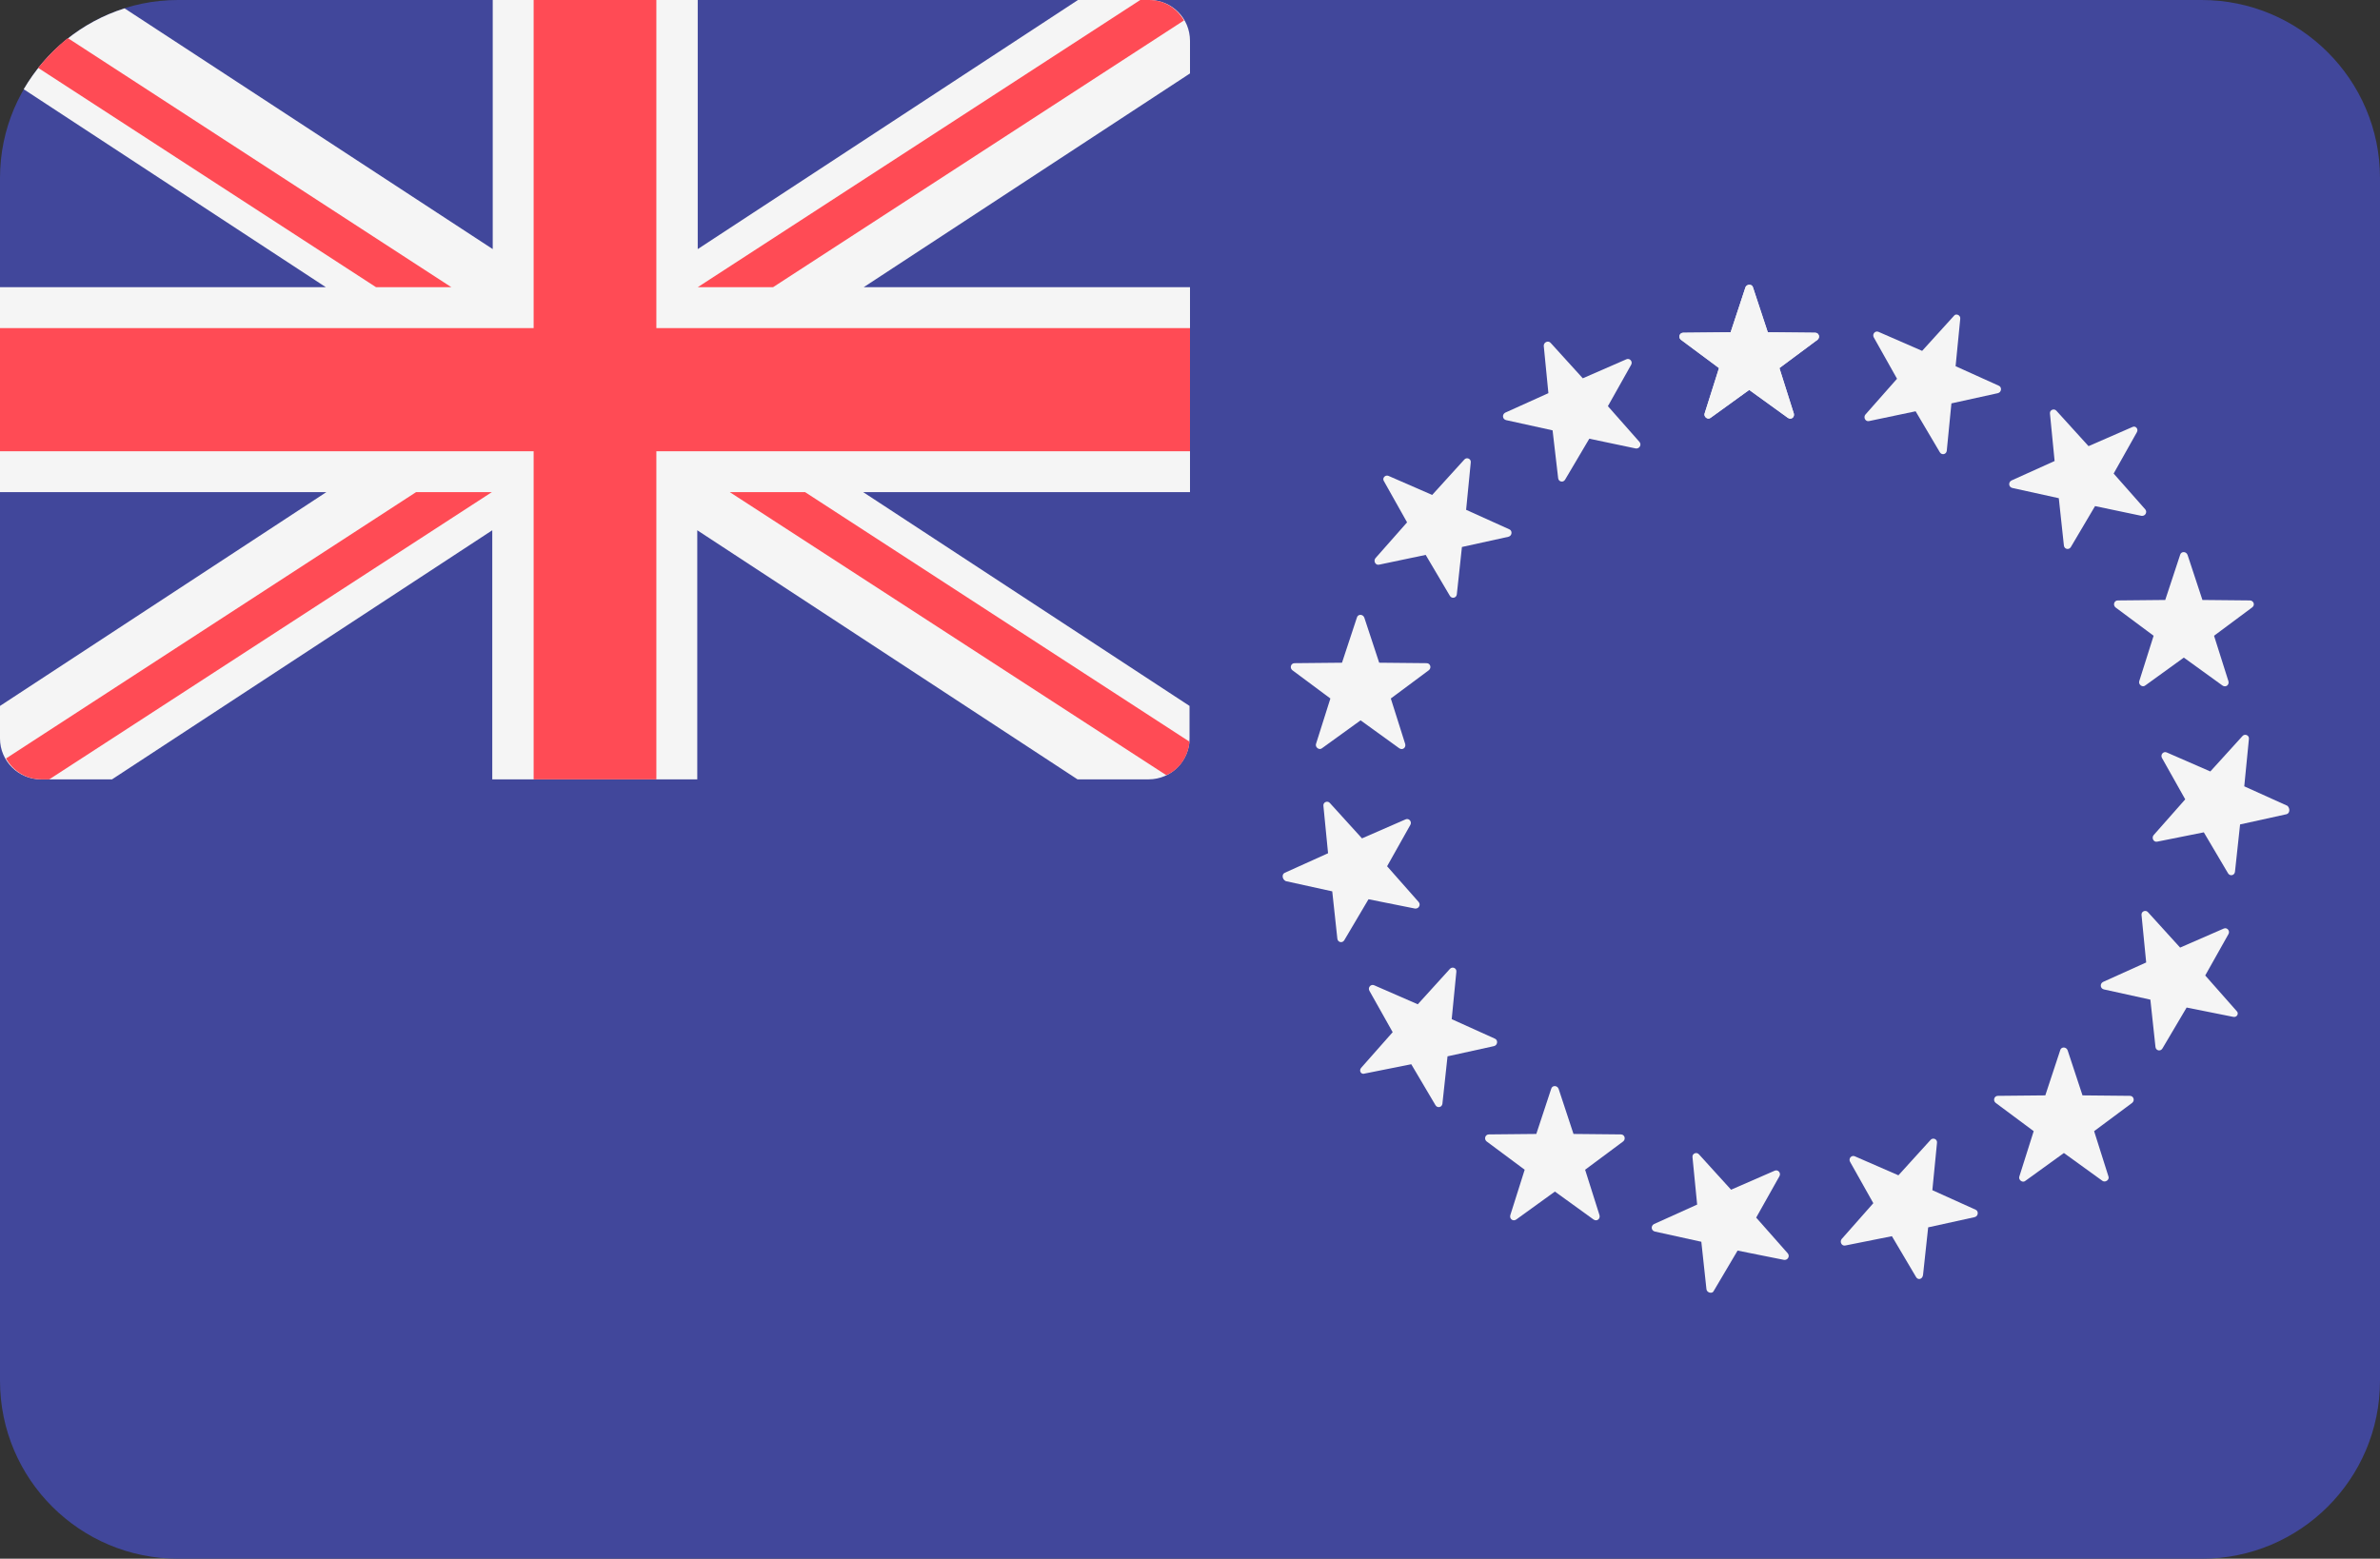
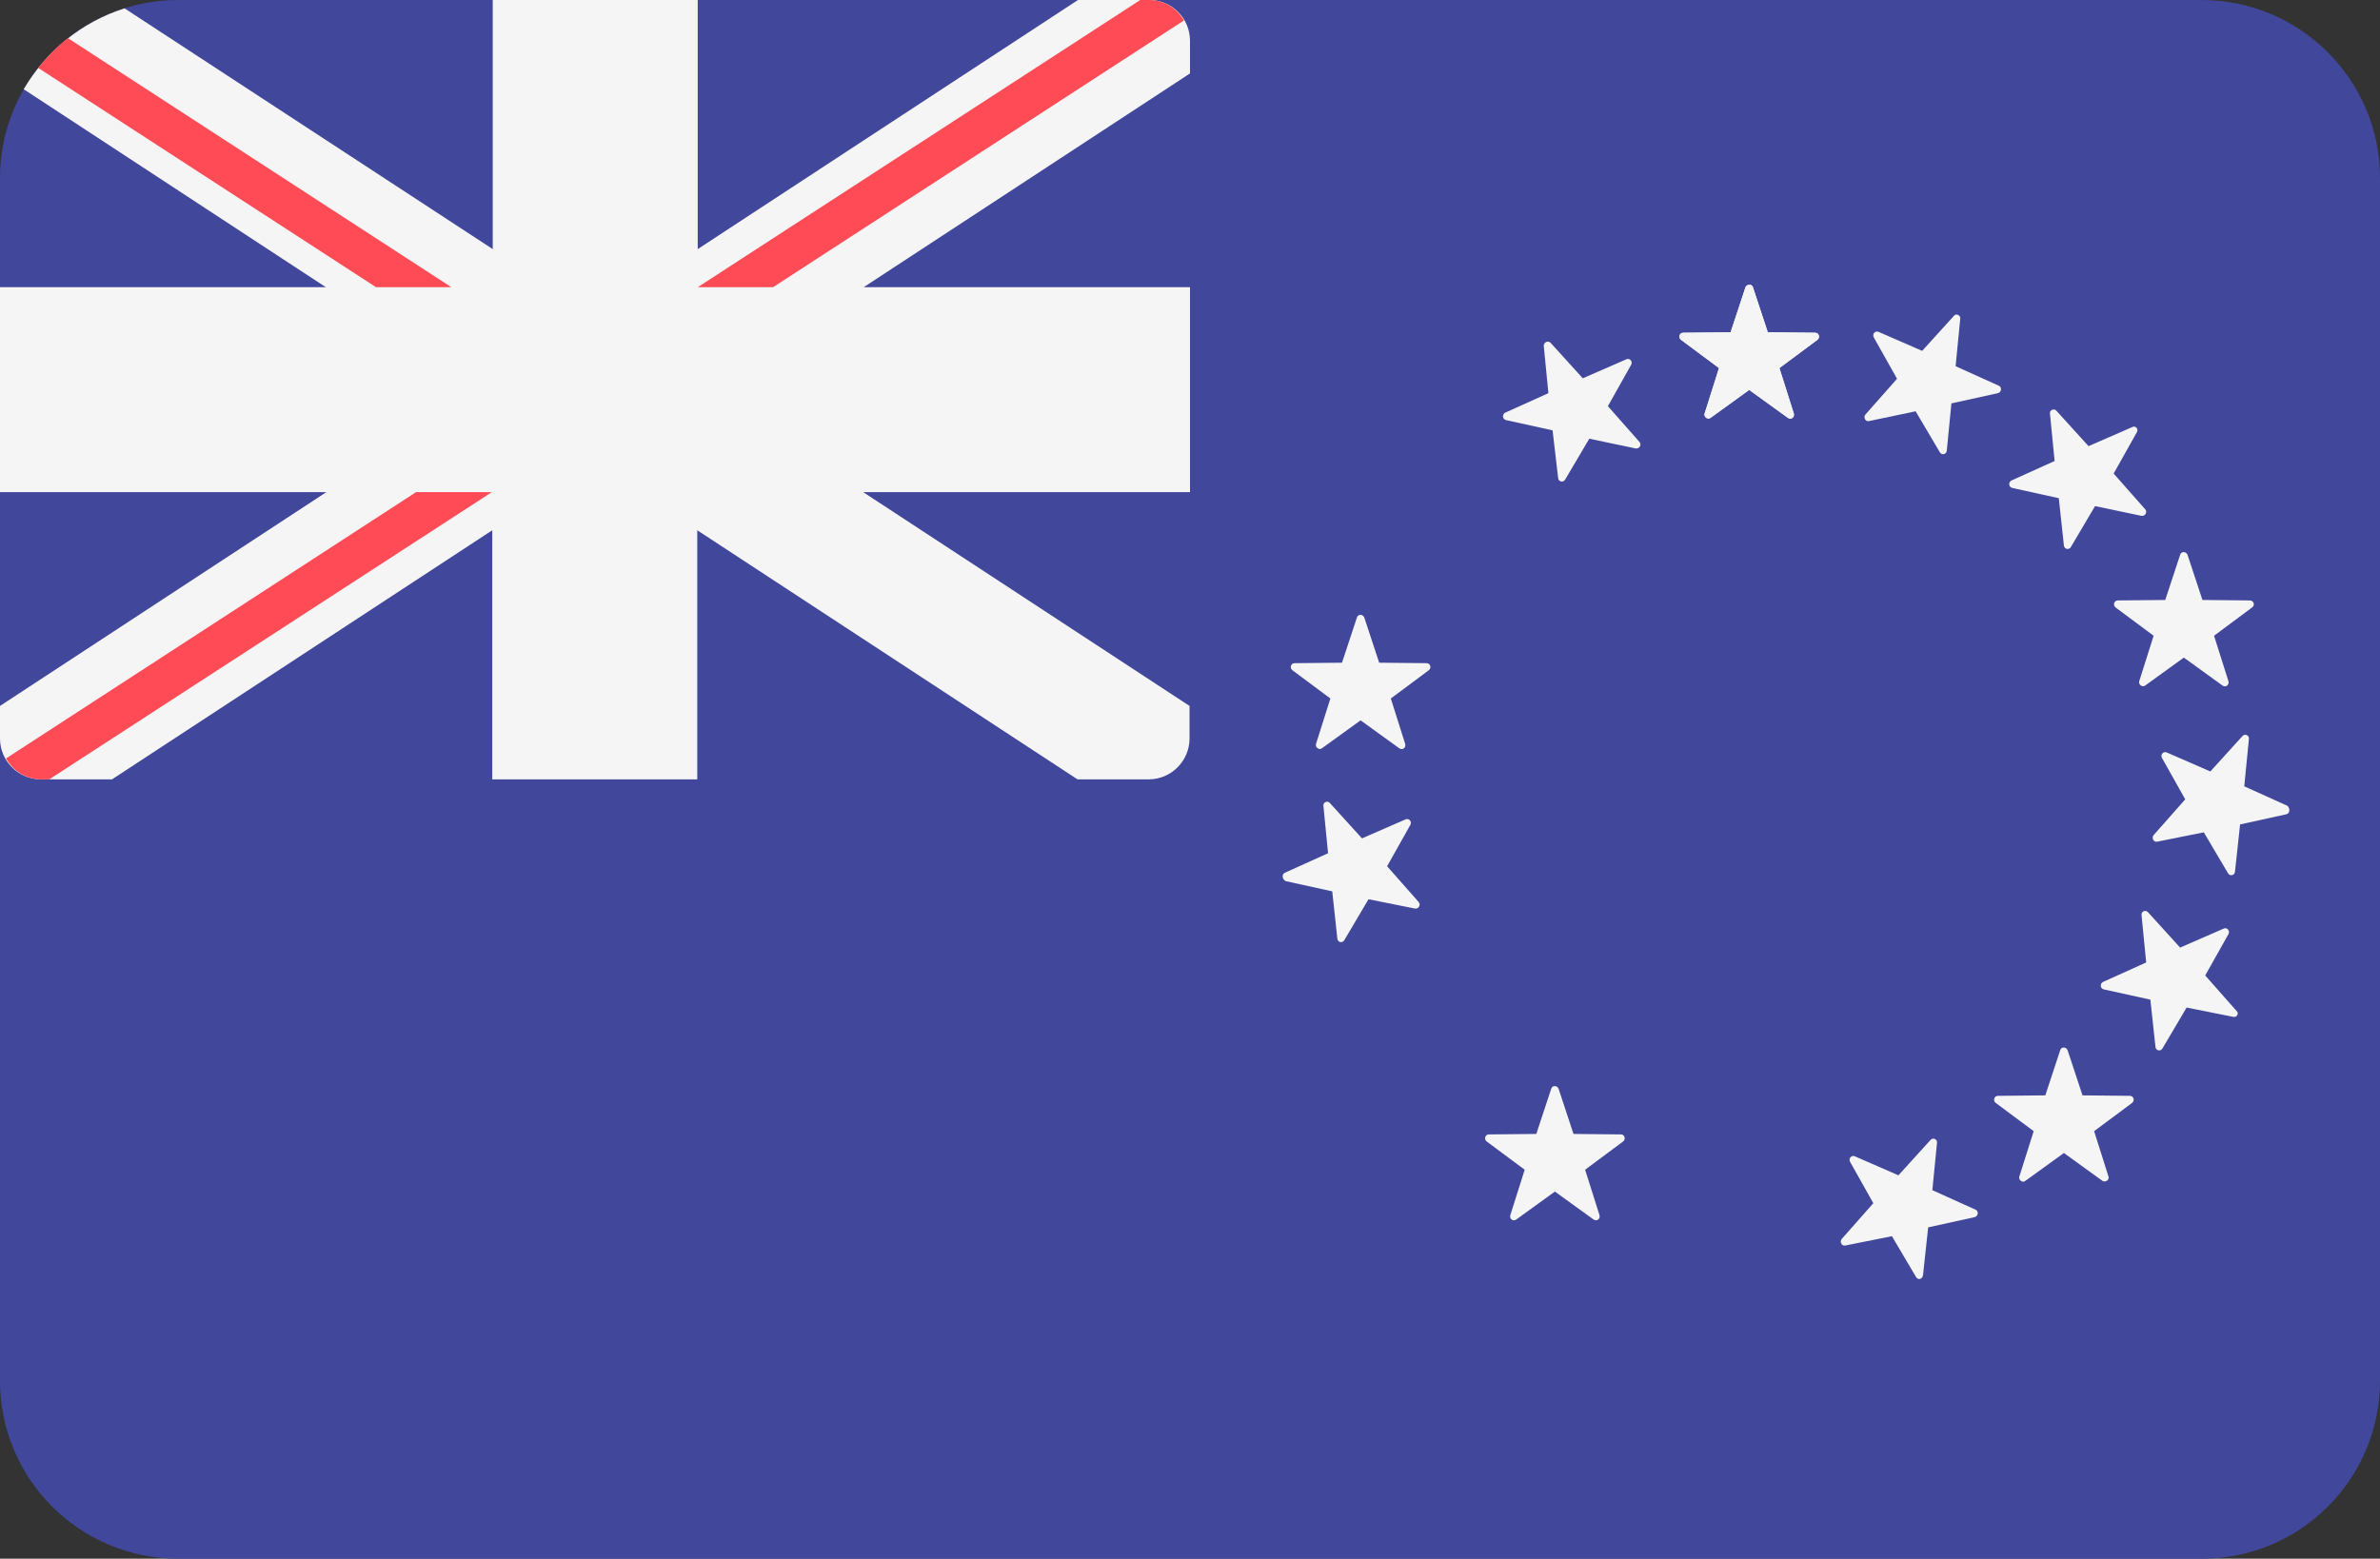
<svg xmlns="http://www.w3.org/2000/svg" version="1.1" id="Layer_1" x="0px" y="0px" viewBox="0 0 512 335.4" style="enable-background:new 0 0 512 335.4;" xml:space="preserve">
  <rect x="0" y="0" width="512" height="335.4" fill="#333333" stroke="none" />
  <style type="text/css">
	.st0{fill:#41479B;}
	.st1{fill:#F5F5F5;}
	.st2{fill:#FF4B55;}
</style>
  <path class="st0" d="M473.7,335.4H38.3C17.2,335.4,0,318.3,0,297.1V38.3C0,17.2,17.2,0,38.3,0h435.3C494.8,0,512,17.2,512,38.3  v258.8C512,318.3,494.8,335.4,473.7,335.4z" />
  <path class="st1" d="M8.8,167.7h15.3l81.8-53.6v53.6h44.1v-53.6l81.8,53.6h15.3c4.9,0,8.8-4,8.8-8.8v-7l-70.2-46H256V61.8h-70.2  l70.2-46v-7c0-4.9-3.9-8.8-8.8-8.8h-15.3l-81.8,53.6V0h-44.1v53.6L26.8,1.8C17.6,4.7,9.9,11,5.1,19.2l65,42.6H0v44.1h70.2L0,151.9v7  C0,163.8,4,167.7,8.8,167.7z" />
  <g>
-     <polygon class="st2" points="256,70.6 141.2,70.6 141.2,0 114.8,0 114.8,70.6 0,70.6 0,97.1 114.8,97.1 114.8,167.7 141.2,167.7    141.2,97.1 256,97.1  " />
    <path class="st2" d="M8.2,14.6l72.7,47.2h16.2L14.6,8.2C12.2,10.1,10.1,12.3,8.2,14.6z" />
    <path class="st2" d="M166.3,61.8l88.4-57.4c-1.5-2.6-4.2-4.4-7.5-4.4h-1.9l-95.2,61.8H166.3z" />
    <path class="st2" d="M89.5,105.9L1.3,163.2c1.5,2.7,4.3,4.5,7.6,4.5h1.7l95.2-61.8H89.5z" />
-     <path class="st2" d="M255.9,159.6l-82.7-53.7H157l93.9,60.9C253.7,165.6,255.6,162.8,255.9,159.6z" />
  </g>
  <g>
    <path class="st1" d="M377.1,61.8l3.2,9.7l10.2,0.1c0.8,0,1.1,1,0.5,1.5l-8.2,6.1l3.1,9.8c0.2,0.8-0.6,1.4-1.3,0.9l-8.3-6l-8.3,6   c-0.6,0.5-1.5-0.2-1.3-0.9l3.1-9.8l-8.2-6.1c-0.6-0.5-0.3-1.5,0.5-1.5l10.2-0.1l3.2-9.7C375.8,61.1,376.9,61.1,377.1,61.8z" />
    <path class="st1" d="M333.6,73.8l6.9,7.6l9.4-4.1c0.7-0.3,1.4,0.5,1,1.2l-5,8.9l6.8,7.7c0.5,0.6,0,1.5-0.8,1.4l-10-2.1l-5.2,8.8   c-0.4,0.7-1.4,0.5-1.5-0.3L334,92.6l-10-2.2c-0.8-0.2-0.9-1.2-0.2-1.6l9.3-4.2l-1-10.2C332.1,73.6,333.1,73.2,333.6,73.8z" />
-     <path class="st1" d="M298.7,102.4l9.4,4.1l6.9-7.6c0.5-0.6,1.5-0.2,1.4,0.6l-1,10.2l9.3,4.2c0.7,0.3,0.6,1.4-0.2,1.6l-10,2.2   l-1.1,10.2c-0.1,0.8-1.1,1-1.5,0.3l-5.2-8.8l-10,2.1c-0.8,0.2-1.3-0.8-0.8-1.4l6.8-7.7l-5-8.9C297.3,102.9,298,102.1,298.7,102.4z" />
    <path class="st1" d="M278.5,142.7l10.2-0.1l3.2-9.7c0.2-0.8,1.3-0.8,1.6,0l3.2,9.7l10.2,0.1c0.8,0,1.1,1,0.5,1.5l-8.2,6.1l3.1,9.8   c0.2,0.8-0.6,1.4-1.3,0.9l-8.3-6l-8.3,6c-0.6,0.5-1.5-0.2-1.3-0.9l3.1-9.8l-8.2-6.1C277.4,143.7,277.7,142.7,278.5,142.7z" />
    <path class="st1" d="M276.4,187.8l9.3-4.2l-1-10.2c-0.1-0.8,0.9-1.2,1.4-0.6l6.9,7.6l9.4-4.1c0.7-0.3,1.4,0.5,1,1.2l-5,8.9l6.8,7.7   c0.5,0.6,0,1.5-0.8,1.4l-10-2l-5.2,8.8c-0.4,0.7-1.4,0.5-1.5-0.3l-1.1-10.2l-10-2.2C275.8,189.2,275.7,188.1,276.4,187.8z" />
-     <path class="st1" d="M292.8,229.8l6.8-7.7l-5-8.9c-0.4-0.7,0.3-1.5,1-1.2l9.4,4.1l6.9-7.6c0.5-0.6,1.5-0.2,1.4,0.6l-1,10.2l9.3,4.2   c0.7,0.3,0.6,1.4-0.2,1.6l-10,2.2l-1.1,10.2c-0.1,0.8-1.1,1-1.5,0.3l-5.2-8.8l-10,2C292.8,231.3,292.3,230.4,292.8,229.8z" />
    <path class="st1" d="M324.9,261.5l3.1-9.8l-8.2-6.1c-0.6-0.5-0.3-1.5,0.5-1.5l10.2-0.1l3.2-9.7c0.2-0.8,1.3-0.8,1.6,0l3.2,9.7   l10.2,0.1c0.8,0,1.1,1,0.5,1.5l-8.2,6.1l3.1,9.8c0.2,0.8-0.6,1.4-1.3,0.9l-8.3-6l-8.3,6C325.5,262.9,324.7,262.3,324.9,261.5z" />
-     <path class="st1" d="M367.1,277.4l-1.1-10.2l-10-2.2c-0.8-0.2-0.9-1.2-0.2-1.6l9.3-4.2l-1-10.2c-0.1-0.8,0.9-1.2,1.4-0.6l6.9,7.6   l9.4-4.1c0.7-0.3,1.4,0.5,1,1.2l-5,8.9l6.8,7.7c0.5,0.6,0,1.5-0.8,1.4l-10-2l-5.2,8.8C368.3,278.4,367.2,278.2,367.1,277.4z" />
    <path class="st1" d="M412.2,274.8L407,266l-10,2c-0.8,0.2-1.3-0.8-0.8-1.4l6.8-7.7l-5-8.9c-0.4-0.7,0.3-1.5,1-1.2l9.4,4.1l6.9-7.6   c0.5-0.6,1.5-0.2,1.4,0.6l-1,10.2l9.3,4.2c0.7,0.3,0.6,1.4-0.2,1.6l-10,2.2l-1.1,10.2C413.6,275.3,412.6,275.5,412.2,274.8z" />
    <path class="st1" d="M452.3,254.1l-8.3-6l-8.3,6c-0.6,0.5-1.5-0.2-1.3-0.9l3.1-9.8l-8.2-6.1c-0.6-0.5-0.3-1.5,0.5-1.5l10.2-0.1   l3.2-9.7c0.2-0.8,1.3-0.8,1.6,0l3.2,9.7l10.2,0.1c0.8,0,1.1,1,0.5,1.5l-8.2,6.1l3.1,9.8C453.8,253.9,452.9,254.5,452.3,254.1z" />
    <path class="st1" d="M480.4,218.8l-10-2l-5.2,8.8c-0.4,0.7-1.4,0.5-1.5-0.3l-1.1-10.2l-10-2.2c-0.8-0.2-0.9-1.2-0.2-1.6l9.3-4.2   l-1-10.2c-0.1-0.8,0.9-1.2,1.4-0.6l6.9,7.6l9.4-4.1c0.7-0.3,1.4,0.5,1,1.2l-5,8.9l6.8,7.7C481.7,218.1,481.2,219,480.4,218.8z" />
    <path class="st1" d="M491.9,175.2l-10,2.2l-1.1,10.2c-0.1,0.8-1.1,1-1.5,0.3l-5.2-8.8l-10,2c-0.8,0.2-1.3-0.8-0.8-1.4l6.8-7.7   l-5-8.9c-0.4-0.7,0.3-1.5,1-1.2l9.4,4.1l6.9-7.6c0.5-0.6,1.5-0.2,1.4,0.6l-1,10.2l9.3,4.2C492.7,174,492.6,175,491.9,175.2z" />
    <path class="st1" d="M484.5,130.7l-8.2,6.1l3.1,9.8c0.2,0.8-0.6,1.4-1.3,0.9l-8.3-6l-8.3,6c-0.6,0.5-1.5-0.2-1.3-0.9l3.1-9.8   l-8.2-6.1c-0.6-0.5-0.3-1.5,0.5-1.5l10.2-0.1l3.2-9.7c0.2-0.8,1.3-0.8,1.6,0l3.2,9.7l10.2,0.1C484.8,129.2,485.2,130.2,484.5,130.7   z" />
    <path class="st1" d="M459.7,93l-5,8.9l6.8,7.7c0.5,0.6,0,1.5-0.8,1.4l-10-2.1l-5.2,8.8c-0.4,0.7-1.4,0.5-1.5-0.3l-1.1-10.2l-10-2.2   c-0.8-0.2-0.9-1.2-0.2-1.6l9.3-4.2L441,89c-0.1-0.8,0.9-1.2,1.4-0.6l6.9,7.6l9.4-4.1C459.4,91.5,460.1,92.3,459.7,93z" />
    <path class="st1" d="M421.7,68.6l-1,10.2l9.3,4.2c0.7,0.3,0.6,1.4-0.2,1.6l-10,2.2L418.8,97c-0.1,0.8-1.1,1-1.5,0.3l-5.2-8.8   l-10,2.1c-0.8,0.2-1.3-0.8-0.8-1.4l6.8-7.7l-5-8.9c-0.4-0.7,0.3-1.5,1-1.2l9.4,4.1l6.9-7.6C420.8,67.4,421.8,67.8,421.7,68.6z" />
    <path class="st1" d="M377.1,61.8l3.2,9.7l10.2,0.1c0.8,0,1.1,1,0.5,1.5l-8.2,6.1l3.1,9.8c0.2,0.8-0.6,1.4-1.3,0.9l-8.3-6l-8.3,6   c-0.6,0.5-1.5-0.2-1.3-0.9l3.1-9.8l-8.2-6.1c-0.6-0.5-0.3-1.5,0.5-1.5l10.2-0.1l3.2-9.7C375.8,61.1,376.9,61.1,377.1,61.8z" />
  </g>
</svg>